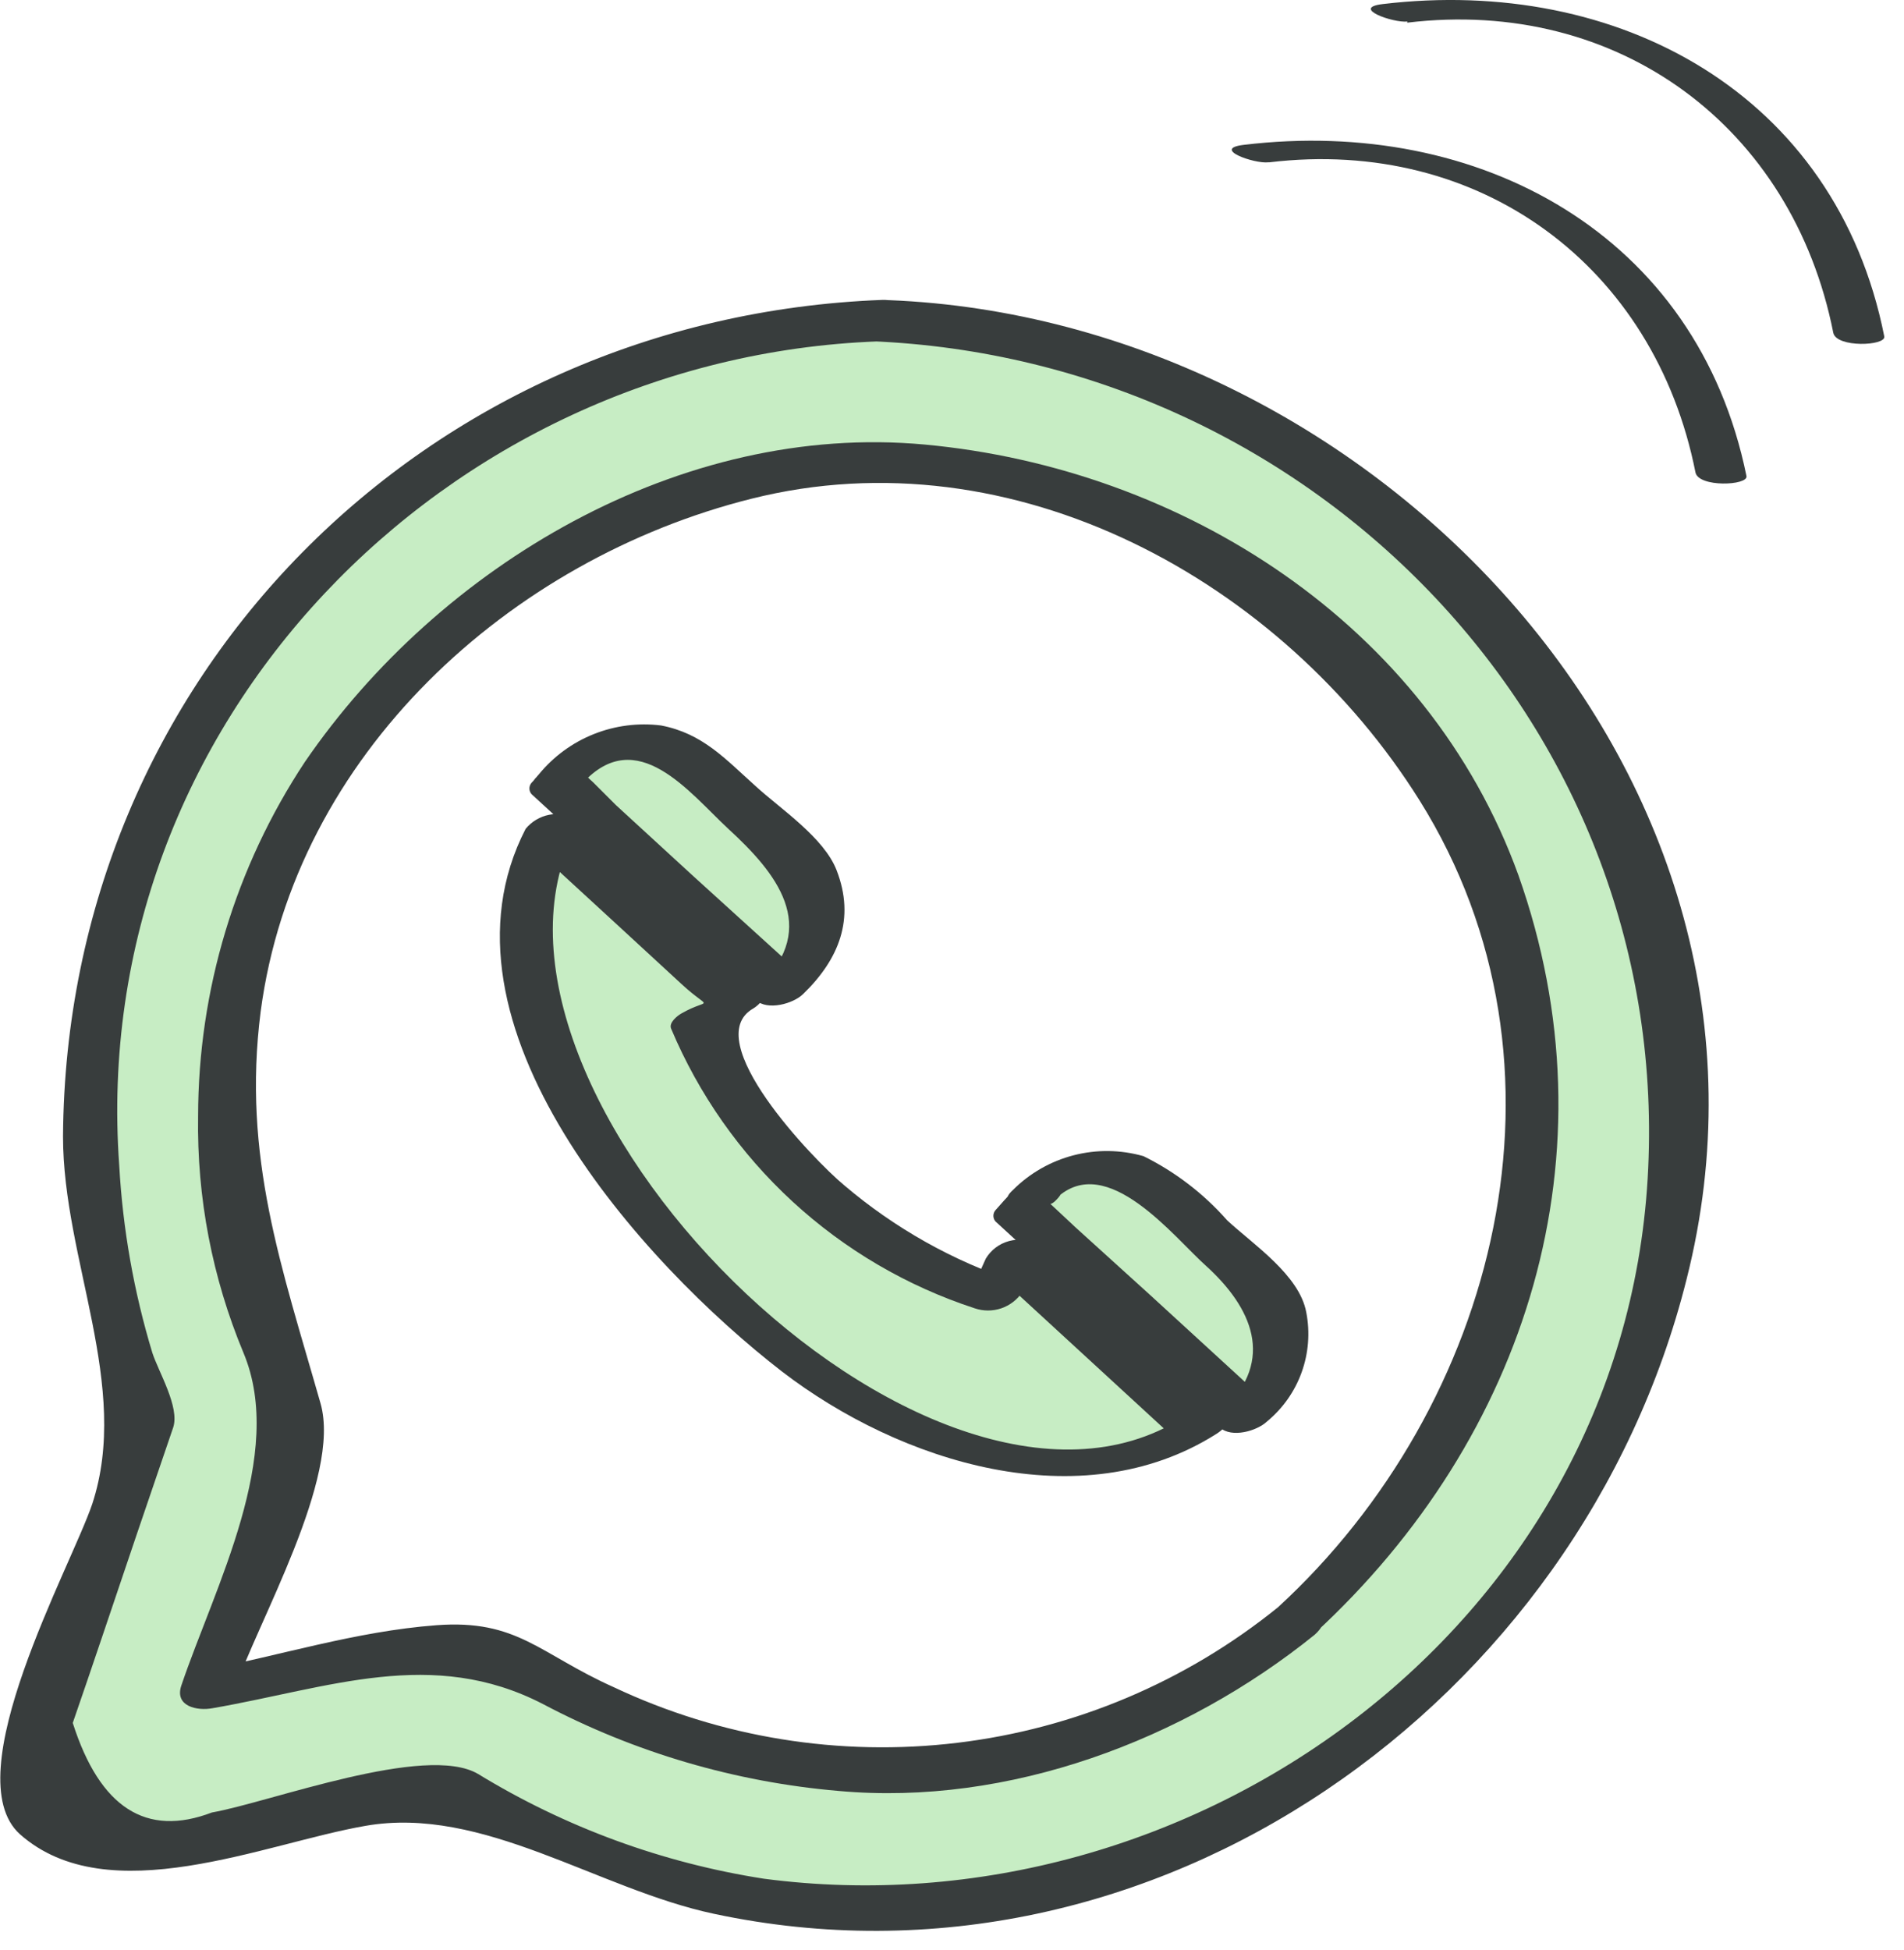
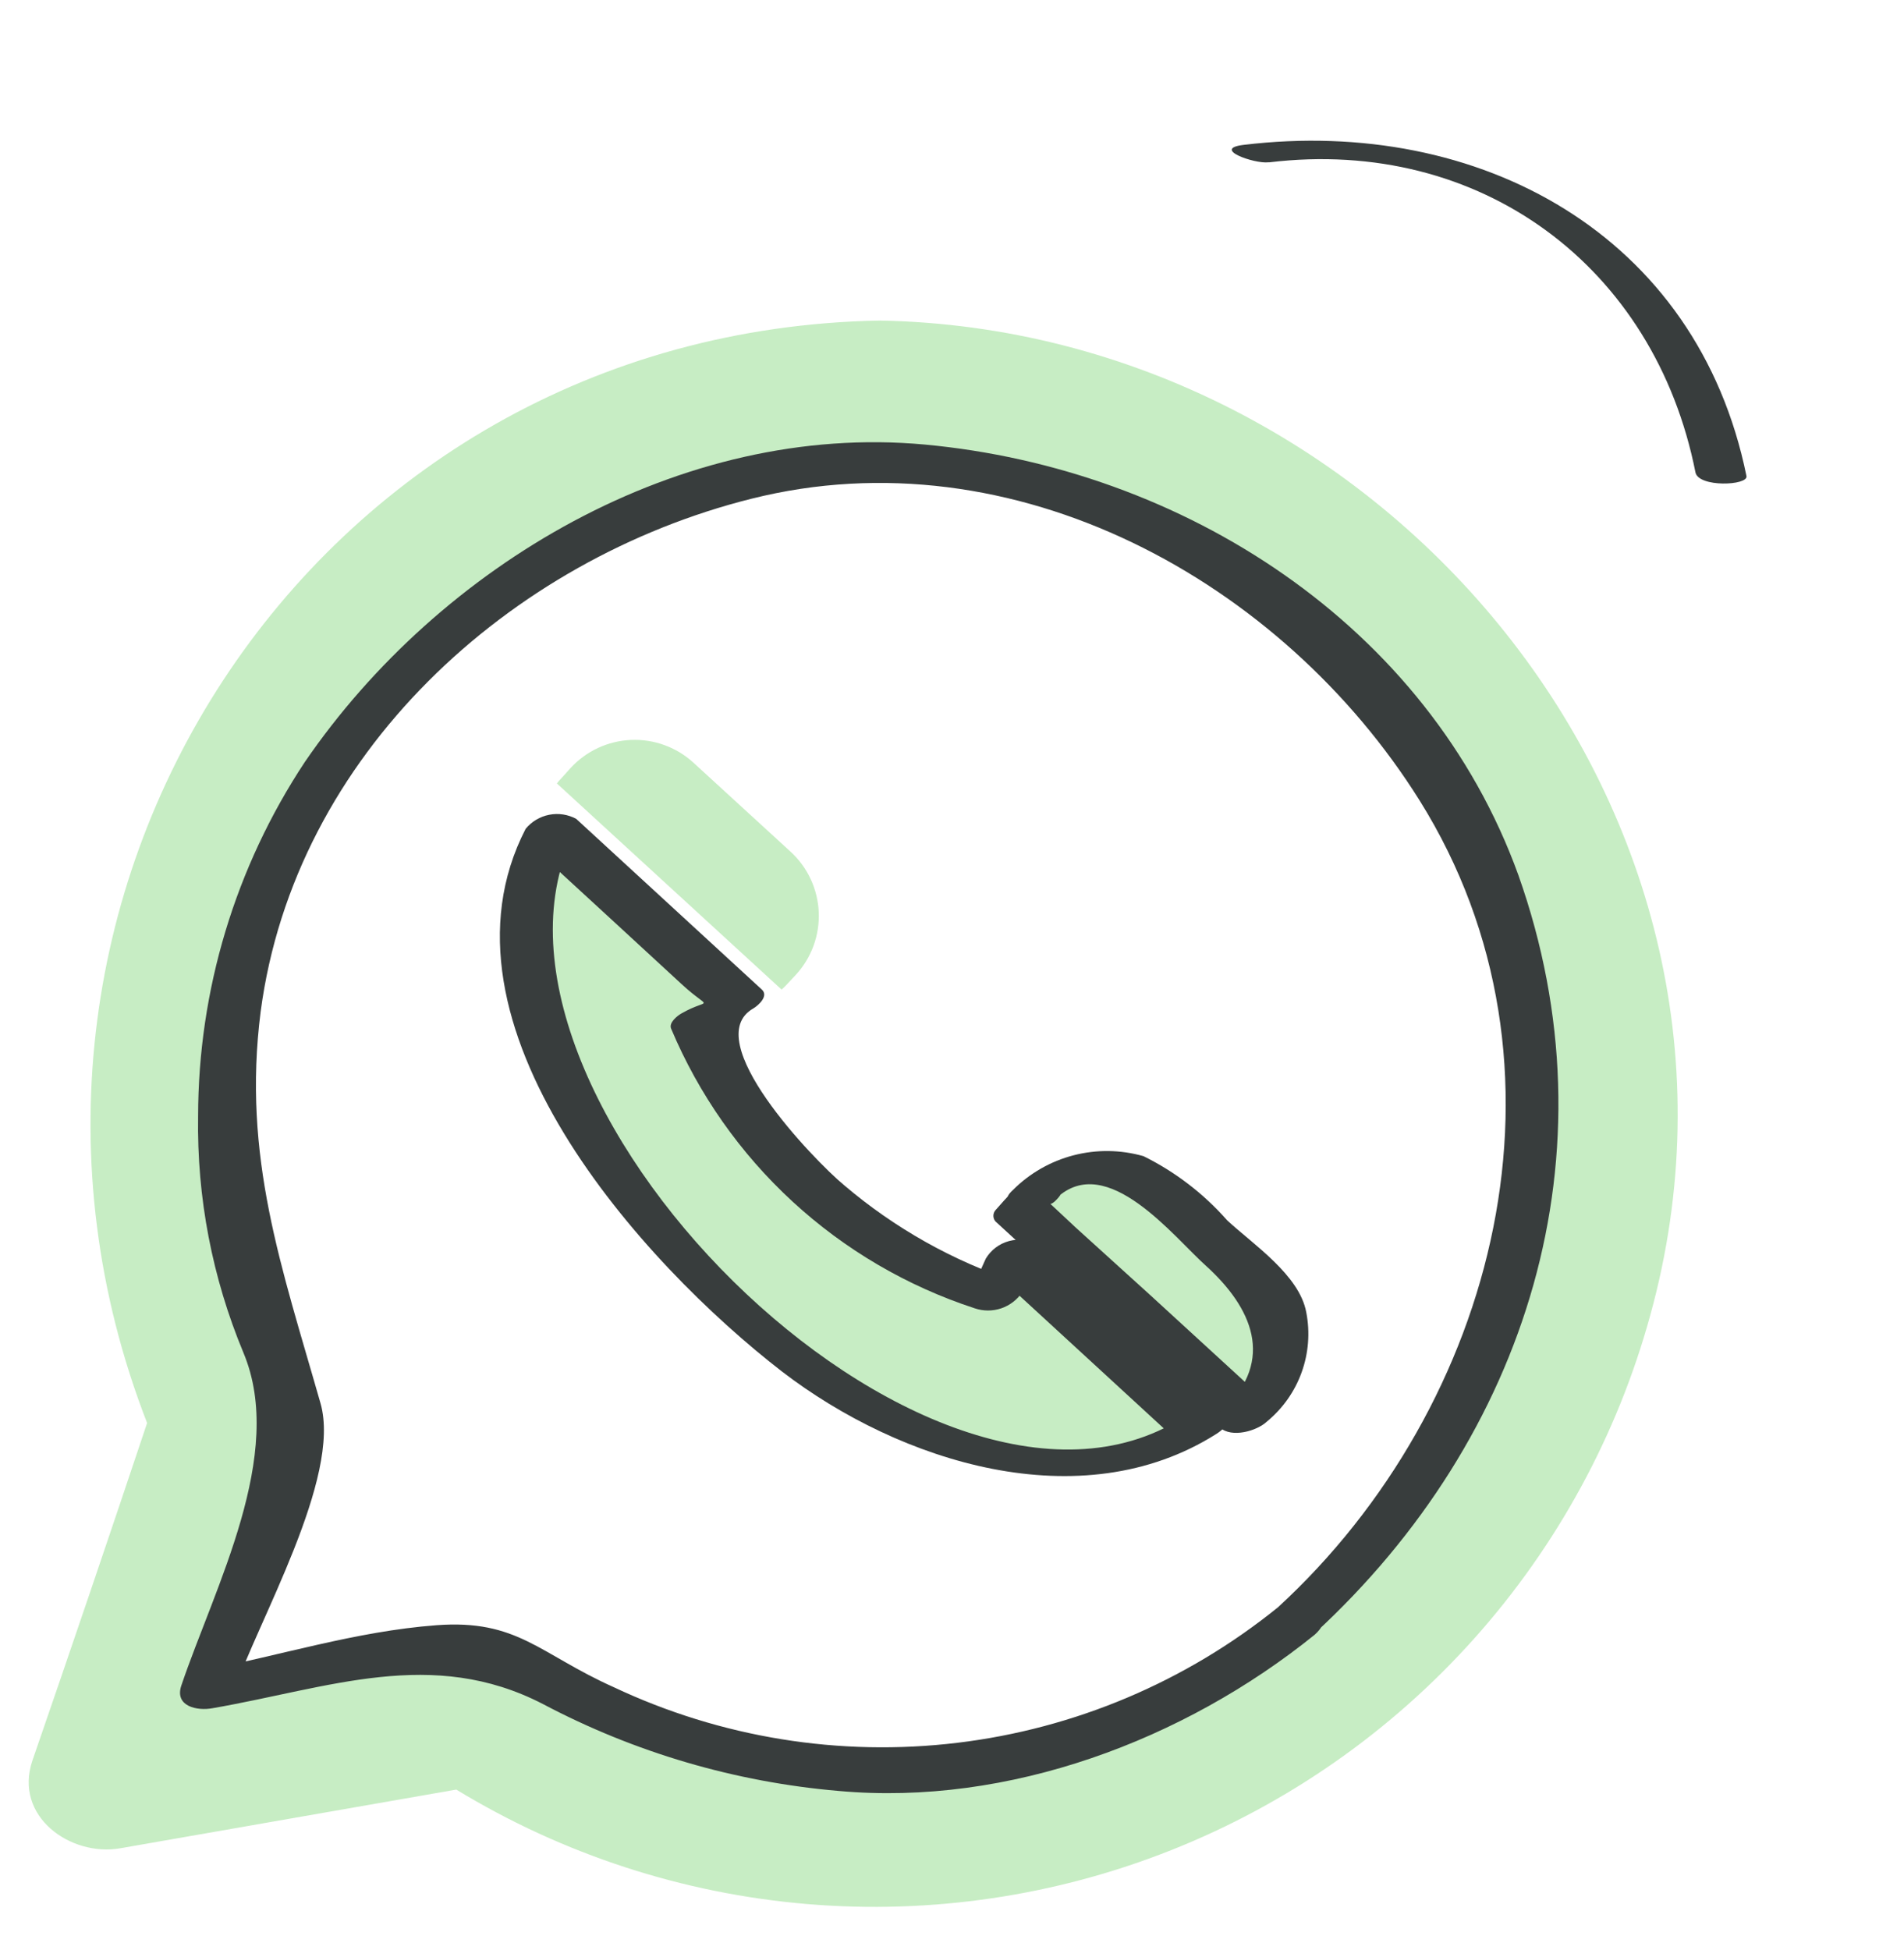
<svg xmlns="http://www.w3.org/2000/svg" width="84" height="86" viewBox="0 0 84 86" fill="none">
  <g clip-path="url(#clip0_12_18)">
    <path d="M38.81 14.14C13.61 14.6 -2.45 39.78 6.49 62.77C4.83 67.737 3.143 72.7 1.43 77.66C0.59 80.13 3.12 81.91 5.3 81.53L20.13 78.94C24.825 81.797 30.12 83.525 35.597 83.988C41.074 84.45 46.583 83.634 51.691 81.603C56.798 79.573 61.364 76.384 65.029 72.288C68.694 68.192 71.358 63.301 72.81 58C78.9 35.91 61.05 14.54 38.81 14.14ZM57.18 71.48C52.649 75.254 47.059 77.528 41.18 77.99C37.407 78.276 33.613 77.845 30 76.72C28.119 76.121 26.306 75.327 24.59 74.35C23.35 73.68 22.22 72.5 20.74 72.5C18.07 72.5 15.16 73.44 12.56 73.9L9.09 74.5C9.87 72.22 10.65 69.93 11.42 67.65C11.88 66.28 12.35 64.92 12.81 63.56C13.4 61.83 11.86 59.63 11.33 58.08C10.565 55.686 10.117 53.201 10 50.69C8.9 34.23 22.75 20.69 38.79 20.43C44.616 20.481 50.294 22.269 55.097 25.567C59.9 28.865 63.61 33.521 65.75 38.94C70.3 50.54 66.38 63.45 57.18 71.48Z" fill="#C7EDC4" />
    <path d="M45.65 52.65C46.337 51.905 47.291 51.463 48.303 51.42C49.315 51.377 50.302 51.736 51.05 52.42L55.35 56.36C56.05 57.007 56.484 57.891 56.57 58.84C56.618 59.371 56.554 59.907 56.382 60.411C56.21 60.916 55.933 61.379 55.57 61.77L55.13 62.24L54.94 62.43L45 53.34C45.055 53.266 45.115 53.195 45.18 53.13L45.65 52.65ZM24.74 34.36C24.676 34.42 24.619 34.487 24.57 34.56L34.48 43.65C34.551 43.592 34.618 43.528 34.68 43.46L35.11 43C35.452 42.629 35.717 42.193 35.891 41.719C36.064 41.245 36.142 40.742 36.121 40.237C36.099 39.733 35.979 39.238 35.766 38.78C35.553 38.322 35.252 37.911 34.88 37.57L30.59 33.64C29.841 32.956 28.851 32.596 27.838 32.639C26.824 32.682 25.869 33.125 25.18 33.87L24.74 34.36ZM52.88 62.9L44.69 55.37C44.321 55.903 44.053 56.5 43.9 57.13C41.021 56.256 38.369 54.761 36.13 52.75C33.859 50.571 32.053 47.955 30.82 45.06C31.419 44.848 31.975 44.53 32.46 44.12L24.28 36.59C23.702 37.391 23.357 38.336 23.28 39.32V39.32C23.28 39.32 23.28 39.32 23.28 39.46C23.25 39.97 23.25 40.48 23.28 40.99V40.99C23.58 44.27 25.16 50.78 32.43 57.47C41.95 66.22 49.36 64.32 50.23 64.06C51.18 63.903 52.07 63.496 52.81 62.88L52.88 62.9Z" fill="#C7EDC4" />
-     <path d="M38.91 13.23C18.78 14 2.91 29.84 2.78 50.13C2.78 55.56 5.78 61.13 4.07 66.34C3.14 69.1 -2 78.32 0.88 80.91C4.78 84.36 11.67 81.31 16.12 80.54C21.31 79.63 26.36 83.33 31.5 84.42C50.93 88.56 69.74 75.09 74.41 56.42C80 34.33 60.6 14.09 39.22 13.24C38.02 13.19 36.78 14.98 38.4 15.05C58 15.83 73.87 32.17 72.69 52C71.51 71.83 52.51 85.36 33.69 82.87C29.227 82.175 24.945 80.605 21.09 78.25C18.78 76.89 11.91 79.5 9.35 79.95C6.45 81.057 4.403 79.74 3.21 76C3.64 74.76 4.06 73.52 4.48 72.28C5.527 69.167 6.58 66.063 7.64 62.97C7.94 62.07 6.99 60.51 6.72 59.67C5.906 56.985 5.416 54.212 5.26 51.41C3.85 31.88 19.67 15.78 38.71 15.06C40.1 15 40.54 13.17 38.91 13.23Z" fill="#383D3D" />
    <path d="M56.38 70.9C52.32 74.183 47.416 76.255 42.231 76.877C37.047 77.5 31.792 76.648 27.07 74.42C23.79 72.95 22.83 71.42 19.25 71.69C15.67 71.96 12.3 73.05 8.9 73.69L10.29 74.69C11.35 71.55 15.08 65.18 14.14 61.9C12.43 55.9 10.68 51.04 11.5 44.62C13 33.27 22.49 24.67 33.15 22C44.73 19.09 56.57 25.63 62.63 35.31C69.94 47 66.07 62 56.38 70.9C55.18 72 57.07 72.9 57.99 72.06C67.41 63.39 71.33 50.86 66.99 38.61C62.99 27.53 52.15 20.66 40.8 19.61C30.03 18.61 19.38 24.95 13.45 33.61C10.382 38.245 8.744 43.681 8.74 49.24C8.682 52.817 9.363 56.368 10.74 59.67C12.62 64.16 9.47 70 8 74.35C7.69 75.27 8.7 75.48 9.38 75.35C14.51 74.46 19.07 72.64 23.96 75.17C28.006 77.308 32.441 78.61 37 79C44.5 79.68 52.24 76.76 58 72.11C59.25 71 57.34 70.12 56.38 70.9Z" fill="#383D3D" />
    <path d="M46.61 52.85C48.84 50.76 51.8 54.59 53.22 55.85C55.22 57.67 56.27 59.97 53.98 62.18L56.06 62L50.77 57.15L47.46 54.15L46.39 53.15C46.03 52.82 46.17 53.4 46.61 52.92C47.61 51.92 45.22 51.92 44.69 52.53C44.43 52.81 44.17 53.09 43.92 53.38C43.859 53.449 43.826 53.538 43.826 53.63C43.826 53.722 43.859 53.811 43.92 53.88L53.82 62.97C54.33 63.44 55.45 63.13 55.9 62.7C56.594 62.128 57.122 61.379 57.426 60.533C57.731 59.686 57.801 58.773 57.63 57.89C57.33 56.24 55.28 54.89 54.14 53.83C53.106 52.655 51.853 51.694 50.45 51C49.444 50.712 48.38 50.698 47.367 50.96C46.354 51.222 45.43 51.75 44.69 52.49C43.66 53.41 46 53.39 46.61 52.85Z" fill="#383D3D" />
-     <path d="M23.62 34.33C23.569 34.401 23.512 34.468 23.45 34.53C23.39 34.599 23.356 34.688 23.356 34.78C23.356 34.872 23.39 34.961 23.45 35.03L33.35 44.12C33.86 44.59 34.99 44.28 35.43 43.85C37.01 42.32 37.74 40.53 36.91 38.39C36.35 36.94 34.43 35.68 33.34 34.68C32 33.48 31 32.35 29.16 32C28.155 31.875 27.134 32.007 26.193 32.383C25.253 32.758 24.422 33.367 23.78 34.15C22.78 35.2 25.17 35.15 25.7 34.55C28.1 31.92 30.41 34.96 32.12 36.55C34.24 38.49 36.19 40.87 33.52 43.47L35.59 43.19L30.59 38.65L27.18 35.52L26.18 34.52C25.59 33.99 25.95 34.23 25.85 34.35C26.54 33.58 24.12 33.74 23.62 34.33Z" fill="#383D3D" />
    <path d="M54 62.43L45.8 54.9C45.41 54.684 44.951 54.627 44.52 54.743C44.089 54.858 43.719 55.137 43.49 55.52C43.23 56.11 42.96 56.69 42.7 57.28L44.85 56.55C42.061 55.633 39.476 54.183 37.24 52.28C35.9 51.17 30.79 45.86 33.24 44.48C33.47 44.34 33.92 43.93 33.61 43.65L25.42 36.12C25.055 35.924 24.633 35.86 24.226 35.941C23.82 36.021 23.453 36.24 23.19 36.56C18.74 45.19 28.37 55.76 34.5 60.5C39.71 64.5 47.68 67.03 53.65 63.26C55.03 62.39 52.93 62.06 52.16 62.55C40.94 69.61 19.49 48.07 25.4 36.62L23.17 37.06L27.26 40.82L30.07 43.41C31.39 44.63 31.35 43.97 30.07 44.7C29.89 44.8 29.49 45.11 29.61 45.38C30.828 48.275 32.654 50.874 34.964 53.001C37.274 55.129 40.015 56.734 43 57.71C43.379 57.839 43.791 57.84 44.171 57.712C44.55 57.583 44.877 57.333 45.1 57C45.36 56.41 45.62 55.83 45.89 55.24L43.57 55.86L51.76 63.39C52.39 64 54.64 63 54 62.43Z" fill="#383D3D" />
    <path d="M52.48 63.57C53.38 63.57 55.04 62.21 53.42 62.21C52.52 62.21 50.86 63.57 52.48 63.57Z" fill="#383D3D" />
    <path d="M56 7.16C65.31 6.04 73 11.75 74.8 20.84C74.94 21.51 77.13 21.42 77.05 21C74.88 10.33 65.25 5.14 54.87 6.39C53.43 6.56 55.33 7.23 55.95 7.16H56Z" fill="#383D3D" />
-     <path d="M62.08 1C71.39 -0.12 79.08 5.59 80.88 14.68C81.02 15.35 83.21 15.26 83.13 14.84C81 4.12 71.38 -1.06 61 0.18C59.57 0.35 61.47 1.02 62.09 0.95L62.08 1Z" fill="#383D3D" />
  </g>
  <defs>
    <clipPath id="clip0_12_18">
      <rect width="83.13" height="85.17" fill="white" />
    </clipPath>
  </defs>
</svg>